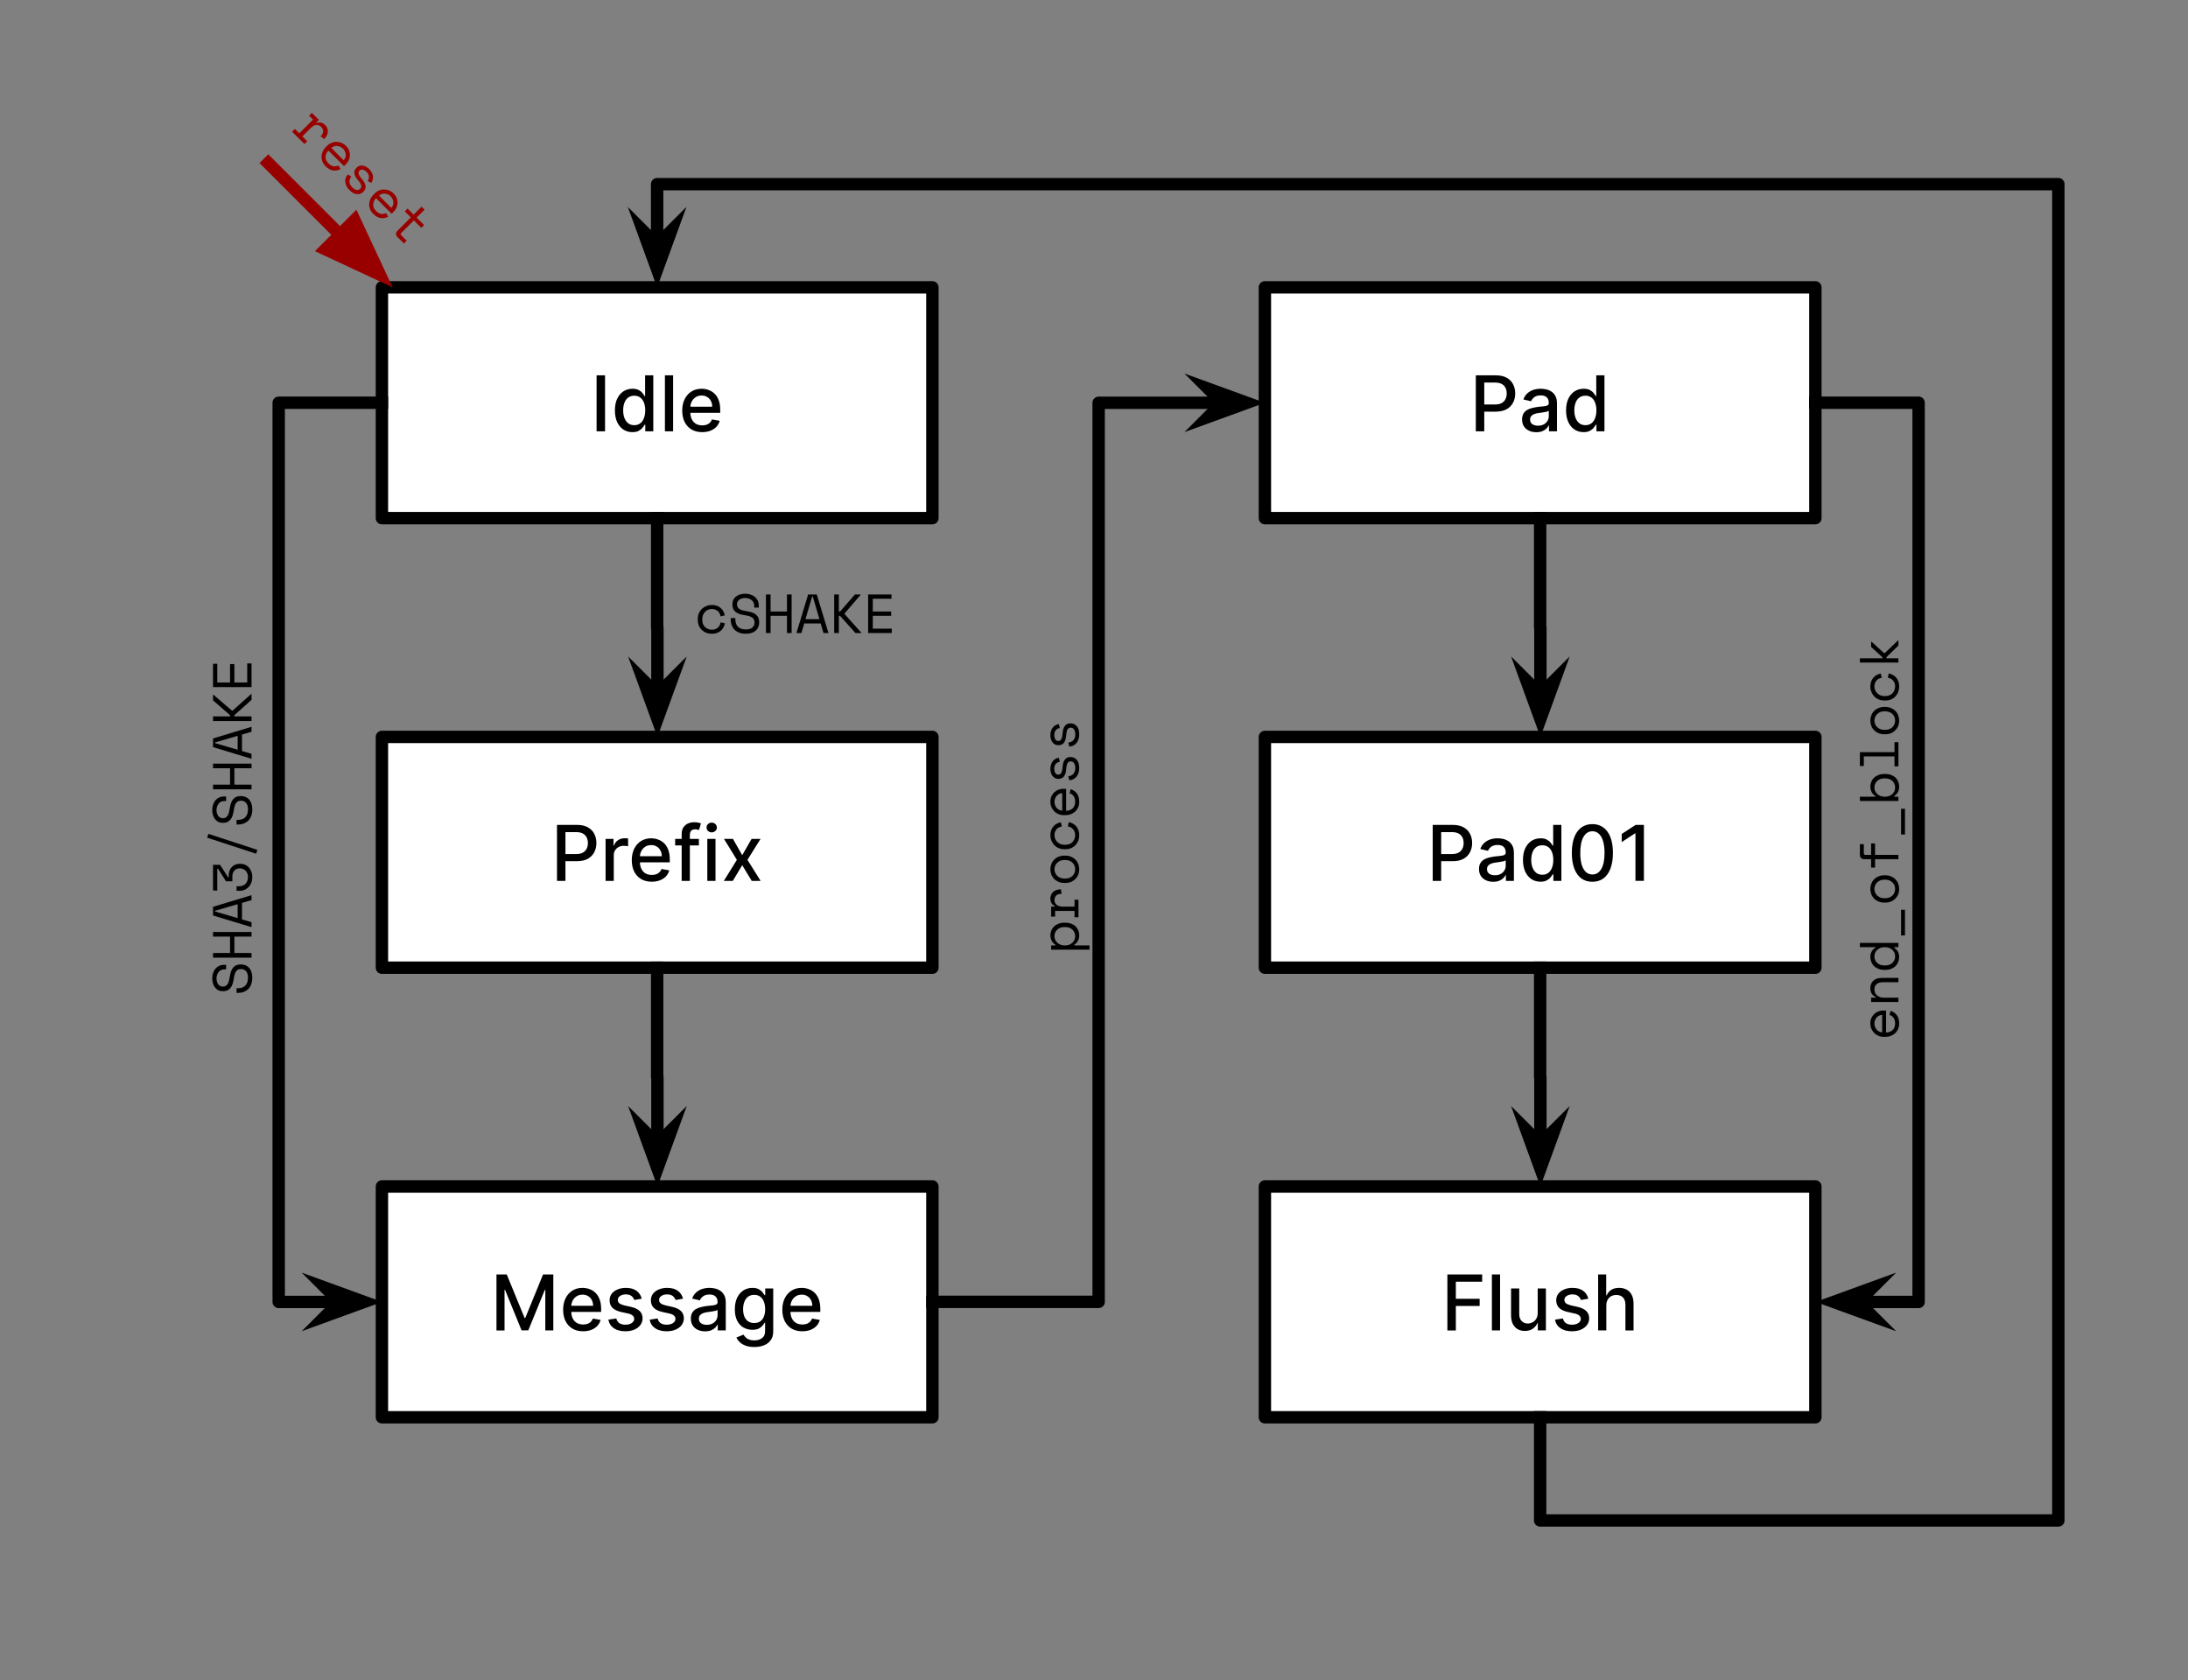
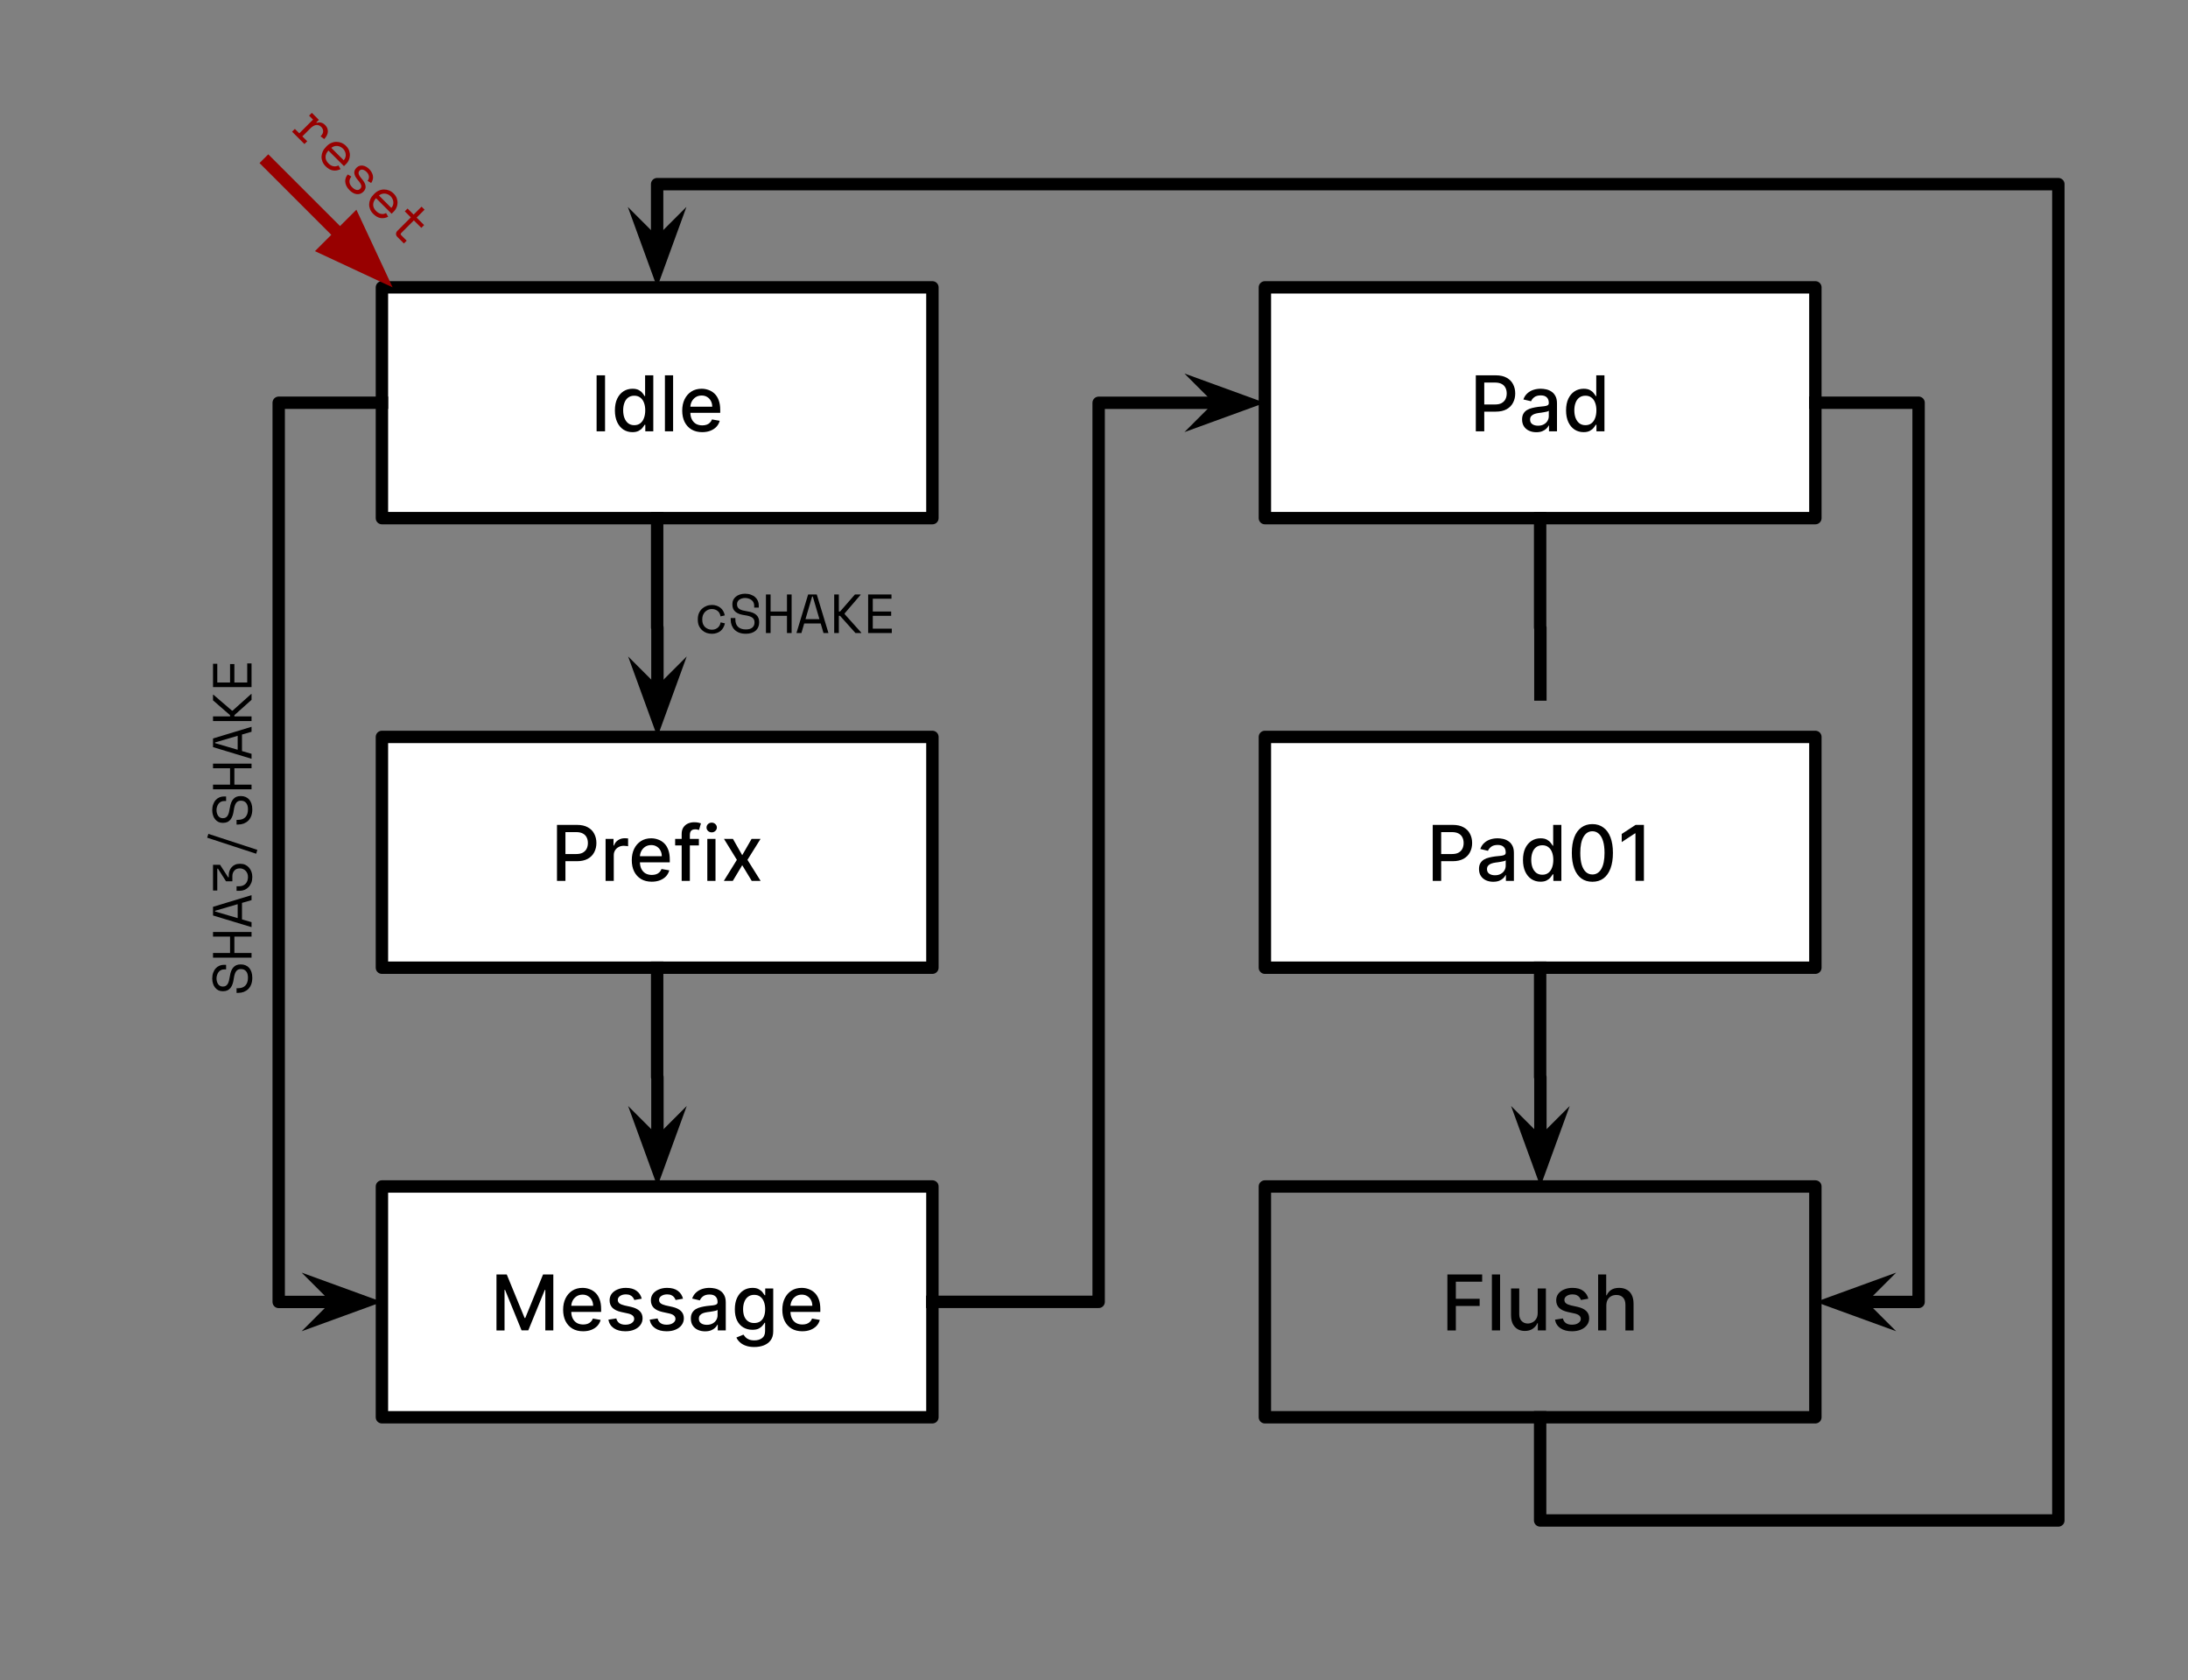
<svg xmlns="http://www.w3.org/2000/svg" version="1.1" viewBox="0.0 0.0 529.919 406.987" fill="none" stroke="none" stroke-linecap="square" stroke-miterlimit="10">
  <rect x="0.0" y="0.0" width="529.919" height="406.987" fill="#808080" stroke="none" />
  <clipPath id="p.0">
    <path d="m0 0l529.919 0l0 406.987l-529.919 0l0 -406.987z" clip-rule="nonzero" />
  </clipPath>
  <g clip-path="url(#p.0)">
    <path fill="#000000" fill-opacity="0.0" d="m0 0l529.919 0l0 406.987l-529.919 0z" fill-rule="evenodd" />
    <path fill="#ffffff" d="m92.499 69.612l133.323 0l0 55.906l-133.323 0z" fill-rule="evenodd" />
    <path stroke="#000000" stroke-width="3.0" stroke-linejoin="round" stroke-linecap="butt" d="m92.499 69.612l133.323 0l0 55.906l-133.323 0z" fill-rule="evenodd" />
    <path fill="#000000" d="m146.539 90.922l0 13.562l-2.047 0l0 -13.562l2.047 0zm6.638 13.766q-1.234 0 -2.203 -0.625q-0.953 -0.641 -1.5 -1.812q-0.547 -1.188 -0.547 -2.828q0 -1.656 0.547 -2.828q0.562 -1.172 1.516 -1.797q0.969 -0.625 2.203 -0.625q0.953 0 1.531 0.328q0.578 0.312 0.891 0.734q0.328 0.406 0.5 0.719l0.125 0l0 -5.031l1.984 0l0 13.562l-1.938 0l0 -1.578l-0.172 0q-0.172 0.312 -0.516 0.734q-0.328 0.422 -0.922 0.734q-0.578 0.312 -1.5 0.312zm0.438 -1.688q0.859 0 1.453 -0.453q0.594 -0.453 0.891 -1.266q0.312 -0.812 0.312 -1.891q0 -1.047 -0.312 -1.844q-0.297 -0.797 -0.891 -1.234q-0.578 -0.453 -1.453 -0.453q-0.891 0 -1.5 0.469q-0.594 0.453 -0.891 1.266q-0.297 0.797 -0.297 1.797q0 1.031 0.297 1.844q0.312 0.812 0.906 1.297q0.609 0.469 1.484 0.469zm9.408 -12.078l0 13.562l-1.984 0l0 -13.562l1.984 0zm7.05 13.766q-1.5 0 -2.594 -0.641q-1.078 -0.656 -1.672 -1.828q-0.578 -1.172 -0.578 -2.75q0 -1.562 0.578 -2.75q0.594 -1.203 1.641 -1.875q1.062 -0.672 2.484 -0.672q0.859 0 1.672 0.297q0.812 0.281 1.453 0.891q0.641 0.609 1.0 1.578q0.375 0.969 0.375 2.359l0 0.703l-8.078 0l0 -1.484l6.141 0q0 -0.781 -0.328 -1.391q-0.312 -0.609 -0.891 -0.953q-0.562 -0.359 -1.328 -0.359q-0.844 0 -1.469 0.406q-0.609 0.406 -0.953 1.062q-0.328 0.656 -0.328 1.406l0 1.172q0 1.016 0.359 1.734q0.375 0.719 1.016 1.094q0.656 0.359 1.516 0.359q0.562 0 1.031 -0.156q0.469 -0.156 0.797 -0.484q0.344 -0.328 0.516 -0.797l1.875 0.328q-0.219 0.828 -0.797 1.453q-0.578 0.609 -1.453 0.953q-0.875 0.344 -1.984 0.344z" fill-rule="nonzero" />
    <path fill="#ffffff" d="m92.499 178.517l133.323 0l0 55.906l-133.323 0z" fill-rule="evenodd" />
    <path stroke="#000000" stroke-width="3.0" stroke-linejoin="round" stroke-linecap="butt" d="m92.499 178.517l133.323 0l0 55.906l-133.323 0z" fill-rule="evenodd" />
    <path fill="#000000" d="m134.899 213.39l0 -13.562l4.844 0q1.578 0 2.609 0.578q1.047 0.562 1.562 1.562q0.531 1.0 0.531 2.25q0 1.25 -0.531 2.25q-0.516 1.0 -1.562 1.578q-1.047 0.578 -2.609 0.578l-3.328 0l0 -1.734l3.141 0q1.0 0 1.609 -0.344q0.625 -0.359 0.922 -0.953q0.297 -0.609 0.297 -1.375q0 -0.766 -0.297 -1.359q-0.297 -0.609 -0.922 -0.938q-0.625 -0.344 -1.641 -0.344l-2.578 0l0 11.812l-2.047 0zm11.769 0l0 -10.172l1.922 0l0 1.609l0.109 0q0.266 -0.812 0.969 -1.281q0.719 -0.484 1.609 -0.484q0.188 0 0.438 0.016q0.25 0.016 0.406 0.031l0 1.891q-0.125 -0.031 -0.438 -0.062q-0.297 -0.047 -0.594 -0.047q-0.703 0 -1.25 0.297q-0.547 0.281 -0.875 0.812q-0.312 0.516 -0.312 1.172l0 6.219l-1.984 0zm11.188 0.203q-1.5 0 -2.594 -0.641q-1.078 -0.656 -1.672 -1.828q-0.578 -1.172 -0.578 -2.75q0 -1.562 0.578 -2.75q0.594 -1.203 1.641 -1.875q1.062 -0.672 2.484 -0.672q0.859 0 1.672 0.297q0.812 0.281 1.453 0.891q0.641 0.609 1.0 1.578q0.375 0.969 0.375 2.359l0 0.703l-8.078 0l0 -1.484l6.141 0q0 -0.781 -0.328 -1.391q-0.312 -0.609 -0.891 -0.953q-0.562 -0.359 -1.328 -0.359q-0.844 0 -1.469 0.406q-0.609 0.406 -0.953 1.062q-0.328 0.656 -0.328 1.406l0 1.172q0 1.016 0.359 1.734q0.375 0.719 1.016 1.094q0.656 0.359 1.516 0.359q0.562 0 1.031 -0.156q0.469 -0.156 0.797 -0.484q0.344 -0.328 0.516 -0.797l1.875 0.328q-0.219 0.828 -0.797 1.453q-0.578 0.609 -1.453 0.953q-0.875 0.344 -1.984 0.344zm11.411 -10.375l0 1.578l-5.75 0l0 -1.578l5.75 0zm-4.172 10.172l0 -11.359q0 -0.953 0.406 -1.578q0.422 -0.641 1.109 -0.953q0.703 -0.312 1.5 -0.312q0.609 0 1.031 0.094q0.422 0.094 0.625 0.172l-0.469 1.609q-0.141 -0.047 -0.359 -0.094q-0.219 -0.062 -0.531 -0.062q-0.719 0 -1.031 0.359q-0.297 0.359 -0.297 1.031l0 11.094l-1.984 0zm6.212 0l0 -10.172l1.984 0l0 10.172l-1.984 0zm1.062 -11.75q-0.516 0 -0.891 -0.344q-0.359 -0.344 -0.359 -0.828q0 -0.5 0.359 -0.844q0.375 -0.344 0.891 -0.344q0.516 0 0.875 0.344q0.375 0.344 0.375 0.844q0 0.484 -0.375 0.828q-0.359 0.344 -0.875 0.344zm5.144 1.578l2.25 3.953l2.266 -3.953l2.172 0l-3.172 5.078l3.188 5.094l-2.156 0l-2.297 -3.797l-2.281 3.797l-2.172 0l3.156 -5.094l-3.125 -5.078l2.172 0z" fill-rule="nonzero" />
    <path fill="#ffffff" d="m92.499 287.423l133.323 0l0 55.906l-133.323 0z" fill-rule="evenodd" />
    <path stroke="#000000" stroke-width="3.0" stroke-linejoin="round" stroke-linecap="butt" d="m92.499 287.423l133.323 0l0 55.906l-133.323 0z" fill-rule="evenodd" />
    <path fill="#000000" d="m120.247 308.733l2.484 0l4.328 10.547l0.156 0l4.312 -10.547l2.484 0l0 13.562l-1.938 0l0 -9.812l-0.125 0l-4.0 9.797l-1.625 0l-4.0 -9.812l-0.125 0l0 9.828l-1.953 0l0 -13.562zm20.983 13.766q-1.5 0 -2.594 -0.641q-1.078 -0.656 -1.672 -1.828q-0.578 -1.172 -0.578 -2.75q0 -1.562 0.578 -2.75q0.594 -1.203 1.641 -1.875q1.062 -0.672 2.484 -0.672q0.859 0 1.672 0.297q0.812 0.281 1.453 0.891q0.641 0.609 1.0 1.578q0.375 0.969 0.375 2.359l0 0.703l-8.078 0l0 -1.484l6.141 0q0 -0.781 -0.328 -1.391q-0.312 -0.609 -0.891 -0.953q-0.562 -0.359 -1.328 -0.359q-0.844 0 -1.469 0.406q-0.609 0.406 -0.953 1.062q-0.328 0.656 -0.328 1.406l0 1.172q0 1.016 0.359 1.734q0.375 0.719 1.016 1.094q0.656 0.359 1.516 0.359q0.562 0 1.031 -0.156q0.469 -0.156 0.797 -0.484q0.344 -0.328 0.516 -0.797l1.875 0.328q-0.219 0.828 -0.797 1.453q-0.578 0.609 -1.453 0.953q-0.875 0.344 -1.984 0.344zm14.192 -7.891l-1.797 0.312q-0.109 -0.344 -0.359 -0.656q-0.234 -0.312 -0.641 -0.5q-0.406 -0.203 -1.031 -0.203q-0.844 0 -1.406 0.375q-0.562 0.375 -0.562 0.953q0 0.516 0.375 0.828q0.391 0.312 1.219 0.516l1.625 0.359q1.406 0.328 2.094 1.016q0.688 0.672 0.688 1.75q0 0.906 -0.531 1.625q-0.516 0.703 -1.453 1.109q-0.938 0.406 -2.172 0.406q-1.719 0 -2.797 -0.734q-1.078 -0.734 -1.328 -2.078l1.922 -0.297q0.172 0.75 0.734 1.141q0.562 0.375 1.453 0.375q0.969 0 1.547 -0.406q0.594 -0.406 0.594 -1.0q0 -0.469 -0.359 -0.797q-0.359 -0.328 -1.078 -0.5l-1.719 -0.375q-1.438 -0.328 -2.125 -1.031q-0.672 -0.703 -0.672 -1.797q0 -0.906 0.5 -1.578q0.516 -0.672 1.406 -1.047q0.891 -0.391 2.031 -0.391q1.641 0 2.594 0.719q0.953 0.703 1.25 1.906zm9.997 0l-1.797 0.312q-0.109 -0.344 -0.359 -0.656q-0.234 -0.312 -0.641 -0.5q-0.406 -0.203 -1.031 -0.203q-0.844 0 -1.406 0.375q-0.562 0.375 -0.562 0.953q0 0.516 0.375 0.828q0.391 0.312 1.219 0.516l1.625 0.359q1.406 0.328 2.094 1.016q0.688 0.672 0.688 1.75q0 0.906 -0.531 1.625q-0.516 0.703 -1.453 1.109q-0.938 0.406 -2.172 0.406q-1.719 0 -2.797 -0.734q-1.078 -0.734 -1.328 -2.078l1.922 -0.297q0.172 0.75 0.734 1.141q0.562 0.375 1.453 0.375q0.969 0 1.547 -0.406q0.594 -0.406 0.594 -1.0q0 -0.469 -0.359 -0.797q-0.359 -0.328 -1.078 -0.5l-1.719 -0.375q-1.438 -0.328 -2.125 -1.031q-0.672 -0.703 -0.672 -1.797q0 -0.906 0.5 -1.578q0.516 -0.672 1.406 -1.047q0.891 -0.391 2.031 -0.391q1.641 0 2.594 0.719q0.953 0.703 1.25 1.906zm5.341 7.906q-0.969 0 -1.75 -0.359q-0.781 -0.359 -1.234 -1.047q-0.453 -0.688 -0.453 -1.688q0 -0.859 0.328 -1.406q0.328 -0.562 0.891 -0.891q0.562 -0.328 1.25 -0.484q0.703 -0.172 1.422 -0.266q0.922 -0.094 1.484 -0.156q0.578 -0.078 0.828 -0.234q0.266 -0.172 0.266 -0.531l0 -0.047q0 -0.859 -0.484 -1.328q-0.484 -0.484 -1.453 -0.484q-1.0 0 -1.578 0.438q-0.562 0.438 -0.781 0.984l-1.859 -0.438q0.328 -0.922 0.969 -1.484q0.641 -0.578 1.469 -0.844q0.844 -0.266 1.75 -0.266q0.609 0 1.297 0.141q0.688 0.141 1.281 0.531q0.609 0.375 0.984 1.078q0.391 0.688 0.391 1.812l0 6.75l-1.938 0l0 -1.391l-0.078 0q-0.188 0.391 -0.578 0.766q-0.375 0.359 -0.984 0.609q-0.594 0.234 -1.438 0.234zm0.422 -1.578q0.828 0 1.406 -0.328q0.594 -0.328 0.891 -0.844q0.312 -0.531 0.312 -1.141l0 -1.312q-0.094 0.109 -0.406 0.203q-0.297 0.078 -0.688 0.141q-0.375 0.062 -0.75 0.125q-0.359 0.047 -0.609 0.078q-0.562 0.078 -1.047 0.25q-0.469 0.172 -0.75 0.5q-0.281 0.312 -0.281 0.844q0 0.734 0.531 1.109q0.547 0.375 1.391 0.375zm11.495 5.375q-1.203 0 -2.078 -0.328q-0.875 -0.312 -1.422 -0.844q-0.547 -0.516 -0.828 -1.125l1.703 -0.703q0.188 0.281 0.484 0.609q0.297 0.328 0.812 0.547q0.531 0.234 1.359 0.234q1.125 0 1.859 -0.547q0.734 -0.531 0.734 -1.719l0 -2.0l-0.125 0q-0.188 0.328 -0.531 0.734q-0.328 0.391 -0.906 0.688q-0.578 0.281 -1.516 0.281q-1.203 0 -2.172 -0.562q-0.969 -0.562 -1.531 -1.672q-0.547 -1.109 -0.547 -2.734q0 -1.625 0.547 -2.781q0.562 -1.156 1.516 -1.781q0.969 -0.625 2.203 -0.625q0.953 0 1.531 0.328q0.578 0.312 0.906 0.734q0.328 0.406 0.516 0.719l0.141 0l0 -1.641l1.938 0l0 10.391q0 1.312 -0.609 2.141q-0.609 0.844 -1.656 1.25q-1.031 0.406 -2.328 0.406zm-0.016 -5.812q0.859 0 1.453 -0.391q0.594 -0.406 0.891 -1.156q0.312 -0.75 0.312 -1.812q0 -1.031 -0.312 -1.812q-0.297 -0.781 -0.891 -1.219q-0.578 -0.438 -1.453 -0.438q-0.891 0 -1.5 0.469q-0.594 0.453 -0.891 1.25q-0.297 0.781 -0.297 1.75q0 1.0 0.297 1.766q0.312 0.75 0.906 1.172q0.609 0.422 1.484 0.422zm11.655 2.0q-1.5 0 -2.594 -0.641q-1.078 -0.656 -1.672 -1.828q-0.578 -1.172 -0.578 -2.75q0 -1.562 0.578 -2.75q0.594 -1.203 1.641 -1.875q1.062 -0.672 2.484 -0.672q0.859 0 1.672 0.297q0.812 0.281 1.453 0.891q0.641 0.609 1.0 1.578q0.375 0.969 0.375 2.359l0 0.703l-8.078 0l0 -1.484l6.141 0q0 -0.781 -0.328 -1.391q-0.312 -0.609 -0.891 -0.953q-0.562 -0.359 -1.328 -0.359q-0.844 0 -1.469 0.406q-0.609 0.406 -0.953 1.062q-0.328 0.656 -0.328 1.406l0 1.172q0 1.016 0.359 1.734q0.375 0.719 1.016 1.094q0.656 0.359 1.516 0.359q0.562 0 1.031 -0.156q0.469 -0.156 0.797 -0.484q0.344 -0.328 0.516 -0.797l1.875 0.328q-0.219 0.828 -0.797 1.453q-0.578 0.609 -1.453 0.953q-0.875 0.344 -1.984 0.344z" fill-rule="nonzero" />
    <path fill="#ffffff" d="m306.349 69.612l133.323 0l0 55.906l-133.323 0z" fill-rule="evenodd" />
    <path stroke="#000000" stroke-width="3.0" stroke-linejoin="round" stroke-linecap="butt" d="m306.349 69.612l133.323 0l0 55.906l-133.323 0z" fill-rule="evenodd" />
    <path fill="#000000" d="m357.432 104.484l0 -13.562l4.844 0q1.578 0 2.609 0.578q1.047 0.562 1.562 1.562q0.531 1.0 0.531 2.25q0 1.25 -0.531 2.25q-0.516 1.0 -1.562 1.578q-1.047 0.578 -2.609 0.578l-3.328 0l0 -1.734l3.141 0q1.0 0 1.609 -0.344q0.625 -0.359 0.922 -0.953q0.297 -0.609 0.297 -1.375q0 -0.766 -0.297 -1.359q-0.297 -0.609 -0.922 -0.938q-0.625 -0.344 -1.641 -0.344l-2.578 0l0 11.812l-2.047 0zm14.645 0.219q-0.969 0 -1.75 -0.359q-0.781 -0.359 -1.234 -1.047q-0.453 -0.688 -0.453 -1.688q0 -0.859 0.328 -1.406q0.328 -0.562 0.891 -0.891q0.562 -0.328 1.25 -0.484q0.703 -0.172 1.422 -0.266q0.922 -0.094 1.484 -0.156q0.578 -0.078 0.828 -0.234q0.266 -0.172 0.266 -0.531l0 -0.047q0 -0.859 -0.484 -1.328q-0.484 -0.484 -1.453 -0.484q-1.0 0 -1.578 0.438q-0.562 0.438 -0.781 0.984l-1.859 -0.438q0.328 -0.922 0.969 -1.484q0.641 -0.578 1.469 -0.844q0.844 -0.266 1.75 -0.266q0.609 0 1.297 0.141q0.688 0.141 1.281 0.531q0.609 0.375 0.984 1.078q0.391 0.688 0.391 1.812l0 6.75l-1.938 0l0 -1.391l-0.078 0q-0.188 0.391 -0.578 0.766q-0.375 0.359 -0.984 0.609q-0.594 0.234 -1.438 0.234zm0.422 -1.578q0.828 0 1.406 -0.328q0.594 -0.328 0.891 -0.844q0.312 -0.531 0.312 -1.141l0 -1.312q-0.094 0.109 -0.406 0.203q-0.297 0.078 -0.688 0.141q-0.375 0.062 -0.75 0.125q-0.359 0.047 -0.609 0.078q-0.562 0.078 -1.047 0.25q-0.469 0.172 -0.75 0.5q-0.281 0.312 -0.281 0.844q0 0.734 0.531 1.109q0.547 0.375 1.391 0.375zm11.042 1.562q-1.234 0 -2.203 -0.625q-0.953 -0.641 -1.5 -1.812q-0.547 -1.188 -0.547 -2.828q0 -1.656 0.547 -2.828q0.562 -1.172 1.516 -1.797q0.969 -0.625 2.203 -0.625q0.953 0 1.531 0.328q0.578 0.312 0.891 0.734q0.328 0.406 0.5 0.719l0.125 0l0 -5.031l1.984 0l0 13.562l-1.938 0l0 -1.578l-0.172 0q-0.172 0.312 -0.516 0.734q-0.328 0.422 -0.922 0.734q-0.578 0.312 -1.5 0.312zm0.438 -1.688q0.859 0 1.453 -0.453q0.594 -0.453 0.891 -1.266q0.312 -0.812 0.312 -1.891q0 -1.047 -0.312 -1.844q-0.297 -0.797 -0.891 -1.234q-0.578 -0.453 -1.453 -0.453q-0.891 0 -1.5 0.469q-0.594 0.453 -0.891 1.266q-0.297 0.797 -0.297 1.797q0 1.031 0.297 1.844q0.312 0.812 0.906 1.297q0.609 0.469 1.484 0.469z" fill-rule="nonzero" />
    <path fill="#ffffff" d="m306.349 178.517l133.323 0l0 55.906l-133.323 0z" fill-rule="evenodd" />
    <path stroke="#000000" stroke-width="3.0" stroke-linejoin="round" stroke-linecap="butt" d="m306.349 178.517l133.323 0l0 55.906l-133.323 0z" fill-rule="evenodd" />
    <path fill="#000000" d="m346.997 213.39l0 -13.562l4.844 0q1.578 0 2.609 0.578q1.047 0.562 1.562 1.562q0.531 1.0 0.531 2.25q0 1.25 -0.531 2.25q-0.516 1.0 -1.562 1.578q-1.047 0.578 -2.609 0.578l-3.328 0l0 -1.734l3.141 0q1.0 0 1.609 -0.344q0.625 -0.359 0.922 -0.953q0.297 -0.609 0.297 -1.375q0 -0.766 -0.297 -1.359q-0.297 -0.609 -0.922 -0.938q-0.625 -0.344 -1.641 -0.344l-2.578 0l0 11.812l-2.047 0zm14.645 0.219q-0.969 0 -1.75 -0.359q-0.781 -0.359 -1.234 -1.047q-0.453 -0.688 -0.453 -1.688q0 -0.859 0.328 -1.406q0.328 -0.562 0.891 -0.891q0.562 -0.328 1.25 -0.484q0.703 -0.172 1.422 -0.266q0.922 -0.094 1.484 -0.156q0.578 -0.078 0.828 -0.234q0.266 -0.172 0.266 -0.531l0 -0.047q0 -0.859 -0.484 -1.328q-0.484 -0.484 -1.453 -0.484q-1.0 0 -1.578 0.438q-0.562 0.438 -0.781 0.984l-1.859 -0.438q0.328 -0.922 0.969 -1.484q0.641 -0.578 1.469 -0.844q0.844 -0.266 1.75 -0.266q0.609 0 1.297 0.141q0.688 0.141 1.281 0.531q0.609 0.375 0.984 1.078q0.391 0.688 0.391 1.812l0 6.75l-1.938 0l0 -1.391l-0.078 0q-0.188 0.391 -0.578 0.766q-0.375 0.359 -0.984 0.609q-0.594 0.234 -1.438 0.234zm0.422 -1.578q0.828 0 1.406 -0.328q0.594 -0.328 0.891 -0.844q0.312 -0.531 0.312 -1.141l0 -1.312q-0.094 0.109 -0.406 0.203q-0.297 0.078 -0.688 0.141q-0.375 0.062 -0.75 0.125q-0.359 0.047 -0.609 0.078q-0.562 0.078 -1.047 0.25q-0.469 0.172 -0.75 0.5q-0.281 0.312 -0.281 0.844q0 0.734 0.531 1.109q0.547 0.375 1.391 0.375zm11.042 1.562q-1.234 0 -2.203 -0.625q-0.953 -0.641 -1.5 -1.812q-0.547 -1.188 -0.547 -2.828q0 -1.656 0.547 -2.828q0.562 -1.172 1.516 -1.797q0.969 -0.625 2.203 -0.625q0.953 0 1.531 0.328q0.578 0.312 0.891 0.734q0.328 0.406 0.5 0.719l0.125 0l0 -5.031l1.984 0l0 13.562l-1.938 0l0 -1.578l-0.172 0q-0.172 0.312 -0.516 0.734q-0.328 0.422 -0.922 0.734q-0.578 0.312 -1.5 0.312zm0.438 -1.688q0.859 0 1.453 -0.453q0.594 -0.453 0.891 -1.266q0.312 -0.812 0.312 -1.891q0 -1.047 -0.312 -1.844q-0.297 -0.797 -0.891 -1.234q-0.578 -0.453 -1.453 -0.453q-0.891 0 -1.5 0.469q-0.594 0.453 -0.891 1.266q-0.297 0.797 -0.297 1.797q0 1.031 0.297 1.844q0.312 0.812 0.906 1.297q0.609 0.469 1.484 0.469zm12.127 1.703q-1.578 0 -2.688 -0.812q-1.109 -0.828 -1.703 -2.391q-0.594 -1.578 -0.594 -3.797q0 -2.203 0.594 -3.766q0.594 -1.562 1.703 -2.375q1.125 -0.828 2.688 -0.828q1.547 0 2.656 0.828q1.125 0.812 1.719 2.375q0.594 1.562 0.594 3.766q0 2.219 -0.594 3.797q-0.594 1.562 -1.703 2.391q-1.109 0.812 -2.672 0.812zm0 -1.766q1.375 0 2.156 -1.344q0.781 -1.344 0.781 -3.891q0 -1.688 -0.359 -2.859q-0.359 -1.172 -1.016 -1.766q-0.656 -0.609 -1.562 -0.609q-1.375 0 -2.156 1.359q-0.781 1.344 -0.781 3.875q0 1.703 0.344 2.875q0.359 1.156 1.016 1.766q0.656 0.594 1.578 0.594zm12.473 -12.016l0 13.562l-2.047 0l0 -11.516l-0.094 0l-3.234 2.125l0 -1.969l3.375 -2.203l2.0 0z" fill-rule="nonzero" />
-     <path fill="#ffffff" d="m306.349 287.423l133.323 0l0 55.906l-133.323 0z" fill-rule="evenodd" />
    <path stroke="#000000" stroke-width="3.0" stroke-linejoin="round" stroke-linecap="butt" d="m306.349 287.423l133.323 0l0 55.906l-133.323 0z" fill-rule="evenodd" />
    <path fill="#000000" d="m350.548 322.295l0 -13.562l8.422 0l0 1.75l-6.375 0l0 4.141l5.766 0l0 1.75l-5.766 0l0 5.922l-2.047 0zm12.76 -13.562l0 13.562l-1.984 0l0 -13.562l1.984 0zm9.113 9.344l0 -5.953l1.984 0l0 10.172l-1.953 0l0 -1.766l-0.094 0q-0.359 0.812 -1.141 1.359q-0.766 0.531 -1.906 0.531q-0.984 0 -1.734 -0.422q-0.75 -0.438 -1.188 -1.281q-0.422 -0.859 -0.422 -2.125l0 -6.469l1.984 0l0 6.234q0 1.031 0.578 1.656q0.578 0.609 1.5 0.609q0.547 0 1.094 -0.266q0.562 -0.281 0.922 -0.844q0.375 -0.578 0.375 -1.438zm12.262 -3.469l-1.797 0.312q-0.109 -0.344 -0.359 -0.656q-0.234 -0.312 -0.641 -0.5q-0.406 -0.203 -1.031 -0.203q-0.844 0 -1.406 0.375q-0.562 0.375 -0.562 0.953q0 0.516 0.375 0.828q0.391 0.312 1.219 0.516l1.625 0.359q1.406 0.328 2.094 1.016q0.688 0.672 0.688 1.75q0 0.906 -0.531 1.625q-0.516 0.703 -1.453 1.109q-0.938 0.406 -2.172 0.406q-1.719 0 -2.797 -0.734q-1.078 -0.734 -1.328 -2.078l1.922 -0.297q0.172 0.75 0.734 1.141q0.562 0.375 1.453 0.375q0.969 0 1.547 -0.406q0.594 -0.406 0.594 -1.0q0 -0.469 -0.359 -0.797q-0.359 -0.328 -1.078 -0.5l-1.719 -0.375q-1.438 -0.328 -2.125 -1.031q-0.672 -0.703 -0.672 -1.797q0 -0.906 0.5 -1.578q0.516 -0.672 1.406 -1.047q0.891 -0.391 2.031 -0.391q1.641 0 2.594 0.719q0.953 0.703 1.25 1.906zm4.357 1.641l0 6.047l-1.984 0l0 -13.562l1.953 0l0 5.047l0.125 0q0.359 -0.828 1.094 -1.312q0.734 -0.484 1.922 -0.484q1.047 0 1.828 0.438q0.797 0.422 1.219 1.281q0.438 0.844 0.438 2.125l0 6.469l-1.969 0l0 -6.234q0 -1.125 -0.578 -1.734q-0.578 -0.625 -1.609 -0.625q-0.703 0 -1.266 0.297q-0.547 0.297 -0.859 0.875q-0.312 0.578 -0.312 1.375z" fill-rule="nonzero" />
    <path fill="#000000" fill-opacity="0.0" d="m159.16 125.517l0 26.5l0.063 0l0 26.508" fill-rule="evenodd" />
    <path stroke="#000000" stroke-width="3.0" stroke-linejoin="round" stroke-linecap="butt" d="m159.16 125.517l0 26.5l0.063 0l0 16.226" fill-rule="evenodd" />
    <path fill="#000000" stroke="#000000" stroke-width="3.0" stroke-linecap="butt" d="m159.223 168.244l-3.374 -3.374l3.374 9.269l3.374 -9.269z" fill-rule="evenodd" />
    <path fill="#000000" fill-opacity="0.0" d="m159.223 131.546l92.031 0l0 28.378l-92.031 0z" fill-rule="evenodd" />
    <path fill="#000000" d="m175.567 151.002q-0.109 0.547 -0.375 1.016q-0.25 0.469 -0.656 0.812q-0.391 0.328 -0.938 0.516q-0.531 0.188 -1.172 0.188q-0.703 0 -1.328 -0.219q-0.609 -0.234 -1.078 -0.672q-0.469 -0.438 -0.75 -1.062q-0.266 -0.625 -0.266 -1.438l0 -0.156q0 -0.797 0.266 -1.438q0.281 -0.641 0.75 -1.078q0.469 -0.438 1.078 -0.672q0.625 -0.25 1.328 -0.25q0.625 0 1.156 0.188q0.531 0.188 0.938 0.531q0.406 0.328 0.656 0.797q0.266 0.469 0.359 1.016l-1.031 0.234q-0.047 -0.344 -0.203 -0.672q-0.141 -0.328 -0.406 -0.562q-0.266 -0.25 -0.641 -0.391q-0.359 -0.156 -0.859 -0.156q-0.484 0 -0.906 0.188q-0.406 0.172 -0.734 0.5q-0.312 0.328 -0.5 0.781q-0.172 0.453 -0.172 0.984l0 0.156q0 0.562 0.172 1.016q0.188 0.438 0.5 0.75q0.328 0.297 0.75 0.469q0.422 0.172 0.922 0.172q0.484 0 0.844 -0.156q0.375 -0.156 0.625 -0.391q0.266 -0.25 0.422 -0.562q0.156 -0.328 0.203 -0.672l1.047 0.234zm7.094 -4.297q0 -0.453 -0.188 -0.797q-0.172 -0.344 -0.484 -0.562q-0.312 -0.234 -0.719 -0.359q-0.391 -0.125 -0.828 -0.125q-0.391 0 -0.734 0.109q-0.344 0.094 -0.625 0.281q-0.266 0.188 -0.422 0.469q-0.156 0.266 -0.156 0.625l0 0.078q0 0.391 0.156 0.672q0.156 0.266 0.469 0.469q0.312 0.188 0.781 0.312q0.469 0.125 1.094 0.219q1.469 0.219 2.156 0.859q0.703 0.625 0.703 1.703l0 0.156q0 0.594 -0.219 1.094q-0.203 0.5 -0.609 0.859q-0.406 0.359 -1.016 0.562q-0.594 0.203 -1.375 0.203q-0.891 0 -1.578 -0.25q-0.688 -0.266 -1.156 -0.719q-0.453 -0.469 -0.703 -1.094q-0.234 -0.625 -0.234 -1.344l0 -0.406l1.125 0l0 0.312q0 1.234 0.672 1.844q0.672 0.609 1.875 0.609q1.031 0 1.562 -0.453q0.531 -0.453 0.531 -1.219l0 -0.078q0 -0.734 -0.547 -1.125q-0.531 -0.391 -1.75 -0.562q-0.703 -0.094 -1.281 -0.281q-0.562 -0.188 -0.969 -0.5q-0.391 -0.312 -0.609 -0.75q-0.203 -0.453 -0.203 -1.047l0 -0.156q0 -0.547 0.219 -1.0q0.234 -0.453 0.641 -0.781q0.406 -0.344 0.969 -0.516q0.578 -0.188 1.25 -0.188q0.781 0 1.406 0.234q0.625 0.219 1.047 0.609q0.422 0.375 0.641 0.891q0.219 0.5 0.219 1.062l0 0.562l-1.109 0l0 -0.484zm2.844 -2.688l1.125 0l0 4.125l3.969 0l0 -4.125l1.125 0l0 9.328l-1.125 0l0 -4.156l-3.969 0l0 4.156l-1.125 0l0 -9.328zm13.266 7.016l-4.0 0l-0.672 2.312l-1.203 0l2.828 -9.328l2.094 0l2.828 9.328l-1.203 0l-0.672 -2.312zm-2.078 -6.531l-1.609 5.484l3.375 0l-1.609 -5.484l-0.156 0zm6.469 8.844l-1.125 0l0 -9.328l1.125 0l0 4.125l0.297 0l3.594 -4.125l1.375 0l0 0.078l-3.859 4.5l0 0.172l4.031 4.5l0 0.078l-1.422 0l-3.719 -4.156l-0.297 0l0 4.156zm7.094 -9.328l5.656 0l0 1.031l-4.531 0l0 3.094l4.453 0l0 1.047l-4.453 0l0 3.109l4.609 0l0 1.047l-5.734 0l0 -9.328z" fill-rule="nonzero" />
    <path fill="#000000" fill-opacity="0.0" d="m92.499 97.564l-25.0 0l0 217.827l25.063 0" fill-rule="evenodd" />
    <path stroke="#000000" stroke-width="3.0" stroke-linejoin="round" stroke-linecap="butt" d="m92.499 97.564l-25.0 0l0 217.827l14.782 0" fill-rule="evenodd" />
    <path fill="#000000" stroke="#000000" stroke-width="3.0" stroke-linecap="butt" d="m82.28 315.391l-3.374 3.374l9.269 -3.374l-9.269 -3.374z" fill-rule="evenodd" />
    <path fill="#000000" fill-opacity="0.0" d="m159.16 234.423l0 26.5l0.063 0l0 26.508" fill-rule="evenodd" />
    <path stroke="#000000" stroke-width="3.0" stroke-linejoin="round" stroke-linecap="butt" d="m159.16 234.423l0 26.5l0.063 0l0 16.226" fill-rule="evenodd" />
    <path fill="#000000" stroke="#000000" stroke-width="3.0" stroke-linecap="butt" d="m159.223 277.149l-3.374 -3.374l3.374 9.269l3.374 -9.269z" fill-rule="evenodd" />
    <path fill="#000000" fill-opacity="0.0" d="m225.822 315.375l40.264 0l0 -217.795l40.272 0" fill-rule="evenodd" />
    <path stroke="#000000" stroke-width="3.0" stroke-linejoin="round" stroke-linecap="butt" d="m225.822 315.375l40.264 0l0 -217.795l29.991 0" fill-rule="evenodd" />
    <path fill="#000000" stroke="#000000" stroke-width="3.0" stroke-linecap="butt" d="m296.076 97.58l-3.374 3.374l9.269 -3.374l-9.269 -3.374z" fill-rule="evenodd" />
    <path fill="#000000" fill-opacity="0.0" d="m373.01 125.517l0 26.5l0.063 0l0 26.508" fill-rule="evenodd" />
    <path stroke="#000000" stroke-width="3.0" stroke-linejoin="round" stroke-linecap="butt" d="m373.01 125.517l0 26.5l0.063 0l0 16.226" fill-rule="evenodd" />
-     <path fill="#000000" stroke="#000000" stroke-width="3.0" stroke-linecap="butt" d="m373.074 168.244l-3.374 -3.374l3.374 9.269l3.374 -9.269z" fill-rule="evenodd" />
    <path fill="#000000" fill-opacity="0.0" d="m439.672 97.564l25.0 0l0 217.827l-24.937 0" fill-rule="evenodd" />
    <path stroke="#000000" stroke-width="3.0" stroke-linejoin="round" stroke-linecap="butt" d="m439.672 97.564l25.0 0l0 217.827l-14.656 0" fill-rule="evenodd" />
    <path fill="#000000" stroke="#000000" stroke-width="3.0" stroke-linecap="butt" d="m450.016 315.391l3.374 -3.374l-9.269 3.374l9.269 3.374z" fill-rule="evenodd" />
    <path fill="#000000" fill-opacity="0.0" d="m373.01 234.423l0 26.5l0.063 0l0 26.508" fill-rule="evenodd" />
    <path stroke="#000000" stroke-width="3.0" stroke-linejoin="round" stroke-linecap="butt" d="m373.01 234.423l0 26.5l0.063 0l0 16.226" fill-rule="evenodd" />
    <path fill="#000000" stroke="#000000" stroke-width="3.0" stroke-linecap="butt" d="m373.074 277.149l-3.374 -3.374l3.374 9.269l3.374 -9.269z" fill-rule="evenodd" />
    <path fill="#000000" fill-opacity="0.0" d="m373.01 343.328l0 25l125.509 0l0 -323.717l-339.367 0l0 25.016" fill-rule="evenodd" />
    <path stroke="#000000" stroke-width="3.0" stroke-linejoin="round" stroke-linecap="butt" d="m373.01 343.328l0 25l125.509 0l0 -323.717l-339.367 0l0 14.735" fill-rule="evenodd" />
    <path fill="#000000" stroke="#000000" stroke-width="3.0" stroke-linecap="butt" d="m159.152 59.346l-3.374 -3.374l3.374 9.269l3.374 -9.269z" fill-rule="evenodd" />
    <path fill="#000000" fill-opacity="0.0" d="m64.975 39.501l30.11 30.11" fill-rule="evenodd" />
    <path stroke="#980000" stroke-width="3.0" stroke-linejoin="round" stroke-linecap="butt" d="m64.975 39.501l17.382 17.382" fill-rule="evenodd" />
    <path fill="#980000" stroke="#980000" stroke-width="3.0" stroke-linecap="butt" d="m78.854 60.387l13.131 6.123l-6.123 -13.131z" fill-rule="evenodd" />
    <path fill="#000000" fill-opacity="0.0" d="m39.121 250.115l0 -110.173l28.378 0l0 110.173z" fill-rule="evenodd" />
    <path fill="#000000" d="m54.28 234.834q-0.453 0 -0.797 0.188q-0.344 0.172 -0.562 0.484q-0.234 0.312 -0.359 0.719q-0.125 0.391 -0.125 0.828q0 0.391 0.109 0.734q0.094 0.344 0.281 0.625q0.188 0.266 0.469 0.422q0.266 0.156 0.625 0.156l0.078 0q0.391 0 0.672 -0.156q0.266 -0.156 0.469 -0.469q0.188 -0.312 0.312 -0.781q0.125 -0.469 0.219 -1.094q0.219 -1.469 0.859 -2.156q0.625 -0.703 1.703 -0.703l0.156 0q0.594 0 1.094 0.219q0.5 0.203 0.859 0.609q0.359 0.406 0.562 1.016q0.203 0.594 0.203 1.375q0 0.891 -0.25 1.578q-0.266 0.688 -0.719 1.156q-0.469 0.453 -1.094 0.703q-0.625 0.234 -1.344 0.234l-0.406 0l0 -1.125l0.312 0q1.234 0 1.844 -0.672q0.609 -0.672 0.609 -1.875q0 -1.031 -0.453 -1.562q-0.453 -0.531 -1.219 -0.531l-0.078 0q-0.734 0 -1.125 0.547q-0.391 0.531 -0.562 1.75q-0.094 0.703 -0.281 1.281q-0.188 0.562 -0.5 0.969q-0.312 0.391 -0.75 0.609q-0.453 0.203 -1.047 0.203l-0.156 0q-0.547 0 -1.0 -0.219q-0.453 -0.234 -0.781 -0.641q-0.344 -0.406 -0.516 -0.969q-0.188 -0.578 -0.188 -1.25q0 -0.781 0.234 -1.406q0.219 -0.625 0.609 -1.047q0.375 -0.422 0.891 -0.641q0.5 -0.219 1.062 -0.219l0.562 0l0 1.109l-0.484 0zm-2.688 -2.844l0 -1.125l4.125 0l0 -3.969l-4.125 0l0 -1.125l9.328 0l0 1.125l-4.156 0l0 3.969l4.156 0l0 1.125l-9.328 0zm7.016 -13.266l0 4.0l2.312 0.672l0 1.203l-9.328 -2.828l0 -2.094l9.328 -2.828l0 1.203l-2.312 0.672zm-6.531 2.078l5.484 1.609l0 -3.375l-5.484 1.609l0 0.156zm4.203 -7.313l-1.547 0l-1.938 -3.047l-0.172 0l0 5.281l-1.031 0l0 -6.234l1.703 0l1.953 3.031l0.156 0l0 -0.531q0 -0.531 0.172 -1.016q0.172 -0.5 0.516 -0.875q0.328 -0.391 0.812 -0.609q0.484 -0.234 1.125 -0.234l0.234 0q0.609 0 1.125 0.234q0.516 0.234 0.906 0.672q0.375 0.422 0.594 1.0q0.219 0.578 0.219 1.266q0 0.781 -0.234 1.406q-0.25 0.625 -0.672 1.062q-0.422 0.438 -0.984 0.672q-0.562 0.234 -1.203 0.234l-0.719 0l0 -1.109l0.641 0q0.5 0 0.906 -0.172q0.391 -0.172 0.672 -0.469q0.266 -0.297 0.406 -0.703q0.141 -0.422 0.141 -0.906q0 -0.438 -0.141 -0.812q-0.141 -0.375 -0.406 -0.656q-0.266 -0.281 -0.609 -0.438q-0.359 -0.172 -0.75 -0.172l-0.094 0q-0.828 0 -1.297 0.531q-0.484 0.531 -0.484 1.344l0 1.25zm-6.109 -10.563l0.297 -0.922l11.859 3.875l-0.281 0.938l-11.875 -3.891zm4.109 -8.876q-0.453 0 -0.797 0.188q-0.344 0.172 -0.562 0.484q-0.234 0.312 -0.359 0.719q-0.125 0.391 -0.125 0.828q0 0.391 0.109 0.734q0.094 0.344 0.281 0.625q0.188 0.266 0.469 0.422q0.266 0.156 0.625 0.156l0.078 0q0.391 0 0.672 -0.156q0.266 -0.156 0.469 -0.469q0.188 -0.312 0.312 -0.781q0.125 -0.469 0.219 -1.094q0.219 -1.469 0.859 -2.156q0.625 -0.703 1.703 -0.703l0.156 0q0.594 0 1.094 0.219q0.5 0.203 0.859 0.609q0.359 0.406 0.562 1.016q0.203 0.594 0.203 1.375q0 0.891 -0.25 1.578q-0.266 0.688 -0.719 1.156q-0.469 0.453 -1.094 0.703q-0.625 0.234 -1.344 0.234l-0.406 0l0 -1.125l0.312 0q1.234 0 1.844 -0.672q0.609 -0.672 0.609 -1.875q0 -1.031 -0.453 -1.562q-0.453 -0.531 -1.219 -0.531l-0.078 0q-0.734 0 -1.125 0.547q-0.391 0.531 -0.562 1.75q-0.094 0.703 -0.281 1.281q-0.188 0.562 -0.5 0.969q-0.312 0.391 -0.75 0.609q-0.453 0.203 -1.047 0.203l-0.156 0q-0.547 0 -1.0 -0.219q-0.453 -0.234 -0.781 -0.641q-0.344 -0.406 -0.516 -0.969q-0.188 -0.578 -0.188 -1.25q0 -0.781 0.234 -1.406q0.219 -0.625 0.609 -1.047q0.375 -0.422 0.891 -0.641q0.5 -0.219 1.062 -0.219l0.562 0l0 1.109l-0.484 0zm-2.688 -2.844l0 -1.125l4.125 0l0 -3.969l-4.125 0l0 -1.125l9.328 0l0 1.125l-4.156 0l0 3.969l4.156 0l0 1.125l-9.328 0zm7.016 -13.266l0 4.0l2.312 0.672l0 1.203l-9.328 -2.828l0 -2.094l9.328 -2.828l0 1.203l-2.312 0.672zm-6.531 2.078l5.484 1.609l0 -3.375l-5.484 1.609l0 0.156zm8.844 -6.469l0 1.125l-9.328 0l0 -1.125l4.125 0l0 -0.297l-4.125 -3.594l0 -1.375l0.078 0l4.5 3.859l0.172 0l4.5 -4.031l0.078 0l0 1.422l-4.156 3.719l0 0.297l4.156 0zm-9.328 -7.094l0 -5.656l1.031 0l0 4.531l3.094 0l0 -4.453l1.047 0l0 4.453l3.109 0l0 -4.609l1.047 0l0 5.734l-9.328 0z" fill-rule="nonzero" />
-     <path fill="#000000" fill-opacity="0.0" d="m239.395 257.512l0 -110.173l28.378 0l0 110.173z" fill-rule="evenodd" />
-     <path fill="#000000" d="m263.867 229.021l0 1.031l-9.281 0l0 -1.031l1.031 0l0 -0.172q-0.594 -0.344 -0.906 -0.953q-0.312 -0.609 -0.312 -1.328q0 -0.625 0.234 -1.172q0.219 -0.547 0.656 -0.953q0.422 -0.422 1.047 -0.672q0.625 -0.25 1.422 -0.25l0.266 0q0.812 0 1.438 0.25q0.625 0.234 1.062 0.656q0.422 0.422 0.641 0.984q0.219 0.547 0.219 1.172q0 0.328 -0.078 0.656q-0.062 0.328 -0.219 0.641q-0.156 0.297 -0.375 0.547q-0.219 0.25 -0.531 0.422l0 0.172l3.688 0zm-3.469 -2.219q0 -0.484 -0.172 -0.875q-0.172 -0.406 -0.469 -0.703q-0.312 -0.297 -0.75 -0.469q-0.438 -0.172 -0.984 -0.172l-0.266 0q-0.531 0 -0.969 0.172q-0.438 0.172 -0.75 0.469q-0.312 0.297 -0.484 0.703q-0.172 0.406 -0.172 0.875q0 0.469 0.188 0.875q0.172 0.391 0.5 0.688q0.312 0.297 0.766 0.484q0.438 0.172 0.969 0.172l0.172 0q0.547 0 1.0 -0.172q0.438 -0.188 0.766 -0.484q0.312 -0.297 0.484 -0.688q0.172 -0.406 0.172 -0.875zm-5.812 -4.766l0 -2.406l0.875 0l0 -0.156q-0.547 -0.25 -0.797 -0.719q-0.266 -0.469 -0.266 -1.062q0 -1.0 0.656 -1.609q0.656 -0.625 1.906 -0.656l0.156 1.094q-0.922 0 -1.328 0.438q-0.406 0.438 -0.406 1.078q0 0.406 0.172 0.719q0.156 0.297 0.438 0.5q0.266 0.188 0.641 0.281q0.375 0.094 0.797 0.094l2.812 0l0 -1.672l0.953 0l0 4.234l-0.953 0l0 -1.516l-4.703 0l0 1.359l-0.953 0zm3.391 -14.766q0.812 0 1.453 0.281q0.625 0.266 1.062 0.719q0.438 0.453 0.672 1.062q0.219 0.594 0.219 1.25q0 0.672 -0.219 1.266q-0.234 0.594 -0.672 1.047q-0.438 0.453 -1.062 0.734q-0.641 0.266 -1.453 0.266l-0.172 0q-0.812 0 -1.438 -0.266q-0.641 -0.281 -1.078 -0.734q-0.438 -0.453 -0.656 -1.047q-0.234 -0.609 -0.234 -1.266q0 -0.656 0.234 -1.25q0.219 -0.609 0.656 -1.062q0.438 -0.453 1.078 -0.719q0.625 -0.281 1.438 -0.281l0.172 0zm2.422 3.312q0 -0.484 -0.172 -0.891q-0.172 -0.406 -0.484 -0.703q-0.312 -0.312 -0.766 -0.484q-0.453 -0.172 -1.0 -0.172l-0.172 0q-0.531 0 -0.969 0.172q-0.453 0.172 -0.766 0.484q-0.328 0.297 -0.5 0.719q-0.188 0.406 -0.188 0.875q0 0.469 0.188 0.891q0.172 0.406 0.5 0.719q0.312 0.297 0.766 0.469q0.438 0.172 0.969 0.172l0.172 0q0.547 0 1.0 -0.172q0.453 -0.172 0.766 -0.469q0.312 -0.312 0.484 -0.719q0.172 -0.406 0.172 -0.891zm-1.547 -11.422q0.547 0.109 1.016 0.375q0.469 0.25 0.812 0.656q0.328 0.391 0.516 0.938q0.188 0.531 0.188 1.172q0 0.703 -0.219 1.328q-0.234 0.609 -0.672 1.078q-0.438 0.469 -1.062 0.75q-0.625 0.266 -1.438 0.266l-0.156 0q-0.797 0 -1.438 -0.266q-0.641 -0.281 -1.078 -0.75q-0.438 -0.469 -0.672 -1.078q-0.25 -0.625 -0.25 -1.328q0 -0.625 0.188 -1.156q0.188 -0.531 0.531 -0.938q0.328 -0.406 0.797 -0.656q0.469 -0.266 1.016 -0.359l0.234 1.031q-0.344 0.047 -0.672 0.203q-0.328 0.141 -0.562 0.406q-0.25 0.266 -0.391 0.641q-0.156 0.359 -0.156 0.859q0 0.484 0.188 0.906q0.172 0.406 0.5 0.734q0.328 0.312 0.781 0.5q0.453 0.172 0.984 0.172l0.156 0q0.562 0 1.016 -0.172q0.438 -0.188 0.75 -0.5q0.297 -0.328 0.469 -0.75q0.172 -0.422 0.172 -0.922q0 -0.484 -0.156 -0.844q-0.156 -0.375 -0.391 -0.625q-0.25 -0.266 -0.562 -0.422q-0.328 -0.156 -0.672 -0.203l0.234 -1.047zm-0.641 -2.735q0.984 -0.031 1.594 -0.609q0.594 -0.578 0.594 -1.594q0 -0.469 -0.109 -0.812q-0.109 -0.359 -0.297 -0.594q-0.188 -0.25 -0.422 -0.406q-0.25 -0.156 -0.531 -0.25l0.266 -0.984q0.922 0.281 1.5 1.031q0.578 0.75 0.578 2.031q0 0.703 -0.25 1.297q-0.25 0.594 -0.703 1.031q-0.453 0.422 -1.078 0.672q-0.625 0.234 -1.375 0.234l-0.328 0q-0.688 0 -1.281 -0.25q-0.609 -0.25 -1.031 -0.688q-0.438 -0.438 -0.688 -1.031q-0.25 -0.594 -0.25 -1.281q0 -0.812 0.297 -1.406q0.297 -0.594 0.75 -0.969q0.438 -0.391 0.953 -0.562q0.516 -0.188 0.953 -0.188l0.859 0l0 5.328zm-2.828 -2.203q0 0.438 0.141 0.812q0.141 0.375 0.391 0.672q0.25 0.281 0.594 0.469q0.344 0.172 0.75 0.219l0 -4.25q-0.438 0.016 -0.781 0.203q-0.344 0.172 -0.578 0.469q-0.25 0.281 -0.375 0.656q-0.141 0.359 -0.141 0.75zm0.906 -6.563q0.484 0 0.734 -0.406q0.25 -0.406 0.328 -1.484q0.094 -1.156 0.562 -1.766q0.453 -0.609 1.328 -0.609l0.094 0q0.469 0 0.859 0.203q0.375 0.188 0.641 0.531q0.266 0.328 0.406 0.812q0.141 0.484 0.141 1.062q0 0.781 -0.203 1.328q-0.219 0.547 -0.547 0.922q-0.344 0.359 -0.766 0.547q-0.438 0.188 -0.891 0.219l-0.234 -0.984q0.766 -0.062 1.234 -0.578q0.453 -0.531 0.453 -1.391q0 -0.734 -0.281 -1.172q-0.297 -0.453 -0.812 -0.453q-0.562 0 -0.797 0.438q-0.25 0.438 -0.312 1.422q-0.078 1.141 -0.531 1.766q-0.453 0.609 -1.328 0.609l-0.078 0q-0.469 0 -0.812 -0.203q-0.359 -0.203 -0.594 -0.531q-0.25 -0.344 -0.359 -0.766q-0.125 -0.438 -0.125 -0.906q0 -0.656 0.188 -1.141q0.172 -0.5 0.469 -0.828q0.281 -0.328 0.656 -0.5q0.359 -0.188 0.734 -0.25l0.25 0.984q-0.641 0.078 -1.0 0.531q-0.359 0.438 -0.359 1.156q0 0.281 0.062 0.547q0.047 0.25 0.172 0.453q0.125 0.203 0.312 0.328q0.172 0.109 0.406 0.109zm0 -8.157q0.484 0 0.734 -0.406q0.25 -0.406 0.328 -1.484q0.094 -1.156 0.562 -1.766q0.453 -0.609 1.328 -0.609l0.094 0q0.469 0 0.859 0.203q0.375 0.188 0.641 0.531q0.266 0.328 0.406 0.812q0.141 0.484 0.141 1.062q0 0.781 -0.203 1.328q-0.219 0.547 -0.547 0.922q-0.344 0.359 -0.766 0.547q-0.438 0.188 -0.891 0.219l-0.234 -0.984q0.766 -0.062 1.234 -0.578q0.453 -0.531 0.453 -1.391q0 -0.734 -0.281 -1.172q-0.297 -0.453 -0.812 -0.453q-0.562 0 -0.797 0.438q-0.25 0.438 -0.312 1.422q-0.078 1.141 -0.531 1.766q-0.453 0.609 -1.328 0.609l-0.078 0q-0.469 0 -0.812 -0.203q-0.359 -0.203 -0.594 -0.531q-0.25 -0.344 -0.359 -0.766q-0.125 -0.438 -0.125 -0.906q0 -0.656 0.188 -1.141q0.172 -0.5 0.469 -0.828q0.281 -0.328 0.656 -0.5q0.359 -0.188 0.734 -0.25l0.25 0.984q-0.641 0.078 -1.0 0.531q-0.359 0.438 -0.359 1.156q0 0.281 0.062 0.547q0.047 0.25 0.172 0.453q0.125 0.203 0.312 0.328q0.172 0.109 0.406 0.109z" fill-rule="nonzero" />
    <path fill="#000000" fill-opacity="0.0" d="m437.982 265.913l0 -125.606l28.378 0l0 125.606z" fill-rule="evenodd" />
-     <path fill="#000000" d="m456.797 250.129q0.984 -0.031 1.594 -0.609q0.594 -0.578 0.594 -1.594q0 -0.469 -0.109 -0.812q-0.109 -0.359 -0.297 -0.594q-0.188 -0.25 -0.422 -0.406q-0.25 -0.156 -0.531 -0.25l0.266 -0.984q0.922 0.281 1.5 1.031q0.578 0.75 0.578 2.031q0 0.703 -0.25 1.297q-0.25 0.594 -0.703 1.031q-0.453 0.422 -1.078 0.672q-0.625 0.234 -1.375 0.234l-0.328 0q-0.688 0 -1.281 -0.25q-0.609 -0.25 -1.031 -0.688q-0.438 -0.438 -0.688 -1.031q-0.25 -0.594 -0.25 -1.281q0 -0.812 0.297 -1.406q0.297 -0.594 0.75 -0.969q0.438 -0.391 0.953 -0.562q0.516 -0.188 0.953 -0.188l0.859 0l0 5.328zm-2.828 -2.203q0 0.438 0.141 0.812q0.141 0.375 0.391 0.672q0.25 0.281 0.594 0.469q0.344 0.172 0.75 0.219l0 -4.25q-0.438 0.016 -0.781 0.203q-0.344 0.172 -0.578 0.469q-0.25 0.281 -0.375 0.656q-0.141 0.359 -0.141 0.75zm5.812 -6.235l0 1.047l-6.609 0l0 -1.047l1.125 0l0 -0.156q-1.312 -0.609 -1.312 -2.125q0 -1.156 0.719 -1.828q0.703 -0.688 2.141 -0.688l3.938 0l0 1.047l-3.734 0q-1.031 0 -1.547 0.469q-0.531 0.453 -0.531 1.266q0 0.938 0.656 1.484q0.641 0.531 1.719 0.531l3.438 0zm-1.016 -12.235l0 0.156q0.312 0.172 0.547 0.422q0.219 0.234 0.375 0.531q0.141 0.281 0.203 0.609q0.078 0.312 0.078 0.609q0 0.656 -0.219 1.234q-0.234 0.578 -0.656 1.016q-0.438 0.422 -1.062 0.672q-0.641 0.25 -1.453 0.25l-0.203 0q-0.812 0 -1.438 -0.25q-0.641 -0.266 -1.062 -0.688q-0.438 -0.422 -0.656 -1.0q-0.234 -0.578 -0.234 -1.219q0 -0.672 0.297 -1.266q0.297 -0.594 0.922 -0.922l0 -0.156l-3.75 0l0 -1.031l9.328 0l0 1.031l-1.016 0zm0.219 2.219q0 -0.469 -0.172 -0.859q-0.172 -0.406 -0.484 -0.703q-0.328 -0.312 -0.766 -0.484q-0.453 -0.172 -1.0 -0.172l-0.172 0q-0.531 0 -0.969 0.172q-0.453 0.172 -0.766 0.484q-0.328 0.297 -0.5 0.703q-0.188 0.406 -0.188 0.859q0 0.469 0.172 0.875q0.172 0.406 0.5 0.703q0.312 0.297 0.766 0.469q0.438 0.156 0.969 0.156l0.203 0q0.562 0 1.0 -0.156q0.438 -0.172 0.75 -0.469q0.312 -0.297 0.484 -0.688q0.172 -0.406 0.172 -0.891zm1.438 -5.063l0 -6.219l0.953 0l0 6.219l-0.953 0zm-3.859 -14.579q0.812 0 1.453 0.281q0.625 0.266 1.062 0.719q0.438 0.453 0.672 1.062q0.219 0.594 0.219 1.25q0 0.672 -0.219 1.266q-0.234 0.594 -0.672 1.047q-0.438 0.453 -1.062 0.734q-0.641 0.266 -1.453 0.266l-0.172 0q-0.812 0 -1.438 -0.266q-0.641 -0.281 -1.078 -0.734q-0.438 -0.453 -0.656 -1.047q-0.234 -0.609 -0.234 -1.266q0 -0.656 0.234 -1.25q0.219 -0.609 0.656 -1.062q0.438 -0.453 1.078 -0.719q0.625 -0.281 1.438 -0.281l0.172 0zm2.422 3.312q0 -0.484 -0.172 -0.891q-0.172 -0.406 -0.484 -0.703q-0.312 -0.312 -0.766 -0.484q-0.453 -0.172 -1.0 -0.172l-0.172 0q-0.531 0 -0.969 0.172q-0.453 0.172 -0.766 0.484q-0.328 0.297 -0.5 0.719q-0.188 0.406 -0.188 0.875q0 0.469 0.188 0.891q0.172 0.406 0.5 0.719q0.312 0.297 0.766 0.469q0.438 0.172 0.969 0.172l0.172 0q0.547 0 1.0 -0.172q0.453 -0.172 0.766 -0.469q0.312 -0.312 0.484 -0.719q0.172 -0.406 0.172 -0.891zm-5.812 -5.172l0 -2.031l-1.688 0q-0.453 0 -0.734 -0.281q-0.297 -0.297 -0.297 -0.75l0 -2.609l0.953 0l0 2.234q0 0.359 0.406 0.359l1.359 0l0 -2.766l0.953 0l0 2.766l5.656 0l0 1.047l-5.656 0l0 2.031l-0.953 0zm7.25 -8.032l0 -6.219l0.953 0l0 6.219l-0.953 0zm-0.641 -9.141l0 1.031l-9.328 0l0 -1.031l3.75 0l0 -0.172q-0.594 -0.344 -0.906 -0.953q-0.312 -0.609 -0.312 -1.328q0 -0.625 0.234 -1.172q0.219 -0.547 0.656 -0.953q0.422 -0.422 1.047 -0.672q0.625 -0.25 1.422 -0.25l0.266 0q0.812 0 1.438 0.25q0.625 0.234 1.062 0.656q0.422 0.422 0.641 0.984q0.219 0.547 0.219 1.172q0 0.328 -0.078 0.656q-0.062 0.328 -0.219 0.641q-0.156 0.297 -0.375 0.547q-0.219 0.25 -0.531 0.422l0 0.172l1.016 0zm-0.797 -2.219q0 -0.484 -0.172 -0.875q-0.172 -0.406 -0.469 -0.703q-0.312 -0.297 -0.75 -0.469q-0.438 -0.172 -0.984 -0.172l-0.266 0q-0.531 0 -0.969 0.172q-0.438 0.172 -0.75 0.469q-0.312 0.297 -0.484 0.703q-0.172 0.406 -0.172 0.875q0 0.469 0.188 0.875q0.172 0.391 0.5 0.688q0.312 0.297 0.766 0.484q0.438 0.172 0.969 0.172l0.172 0q0.547 0 1.0 -0.172q0.438 -0.188 0.766 -0.484q0.312 -0.297 0.484 -0.688q0.172 -0.406 0.172 -0.875zm-0.156 -5.141l0 -2.406l-7.422 0l0 2.328l-0.953 0l0 -3.359l8.375 0l0 -2.406l0.953 0l0 5.844l-0.953 0zm-2.266 -14.391q0.812 0 1.453 0.281q0.625 0.266 1.062 0.719q0.438 0.453 0.672 1.062q0.219 0.594 0.219 1.25q0 0.672 -0.219 1.266q-0.234 0.594 -0.672 1.047q-0.438 0.453 -1.062 0.734q-0.641 0.266 -1.453 0.266l-0.172 0q-0.812 0 -1.438 -0.266q-0.641 -0.281 -1.078 -0.734q-0.438 -0.453 -0.656 -1.047q-0.234 -0.609 -0.234 -1.266q0 -0.656 0.234 -1.25q0.219 -0.609 0.656 -1.062q0.438 -0.453 1.078 -0.719q0.625 -0.281 1.438 -0.281l0.172 0zm2.422 3.312q0 -0.484 -0.172 -0.891q-0.172 -0.406 -0.484 -0.703q-0.312 -0.312 -0.766 -0.484q-0.453 -0.172 -1.0 -0.172l-0.172 0q-0.531 0 -0.969 0.172q-0.453 0.172 -0.766 0.484q-0.328 0.297 -0.5 0.719q-0.188 0.406 -0.188 0.875q0 0.469 0.188 0.891q0.172 0.406 0.5 0.719q0.312 0.297 0.766 0.469q0.438 0.172 0.969 0.172l0.172 0q0.547 0 1.0 -0.172q0.453 -0.172 0.766 -0.469q0.312 -0.312 0.484 -0.719q0.172 -0.406 0.172 -0.891zm-1.547 -11.422q0.547 0.109 1.016 0.375q0.469 0.25 0.812 0.656q0.328 0.391 0.516 0.938q0.188 0.531 0.188 1.172q0 0.703 -0.219 1.328q-0.234 0.609 -0.672 1.078q-0.438 0.469 -1.062 0.75q-0.625 0.266 -1.438 0.266l-0.156 0q-0.797 0 -1.438 -0.266q-0.641 -0.281 -1.078 -0.75q-0.438 -0.469 -0.672 -1.078q-0.25 -0.625 -0.25 -1.328q0 -0.625 0.188 -1.156q0.188 -0.531 0.531 -0.938q0.328 -0.406 0.797 -0.656q0.469 -0.266 1.016 -0.359l0.234 1.031q-0.344 0.047 -0.672 0.203q-0.328 0.141 -0.562 0.406q-0.25 0.266 -0.391 0.641q-0.156 0.359 -0.156 0.859q0 0.484 0.188 0.906q0.172 0.406 0.5 0.734q0.328 0.312 0.781 0.5q0.453 0.172 0.984 0.172l0.156 0q0.562 0 1.016 -0.172q0.438 -0.188 0.75 -0.5q0.297 -0.328 0.469 -0.75q0.172 -0.422 0.172 -0.922q0 -0.484 -0.156 -0.844q-0.156 -0.375 -0.391 -0.625q-0.25 -0.266 -0.562 -0.422q-0.328 -0.156 -0.672 -0.203l0.234 -1.047zm-1.516 -3.672l0 -0.234l-2.75 -2.516l0 -1.281l0.078 0l3.031 2.75l0.234 0l3.188 -3.062l0.078 0l0 1.266l-2.906 2.812l0 0.266l2.906 0l0 1.031l-9.328 0l0 -1.031l5.469 0z" fill-rule="nonzero" />
    <path fill="#000000" fill-opacity="0.0" d="m77.664 7.99l44.945 44.945l-20.063 20.063l-44.945 -44.945z" fill-rule="evenodd" />
    <path fill="#980000" d="m75.528 27.337l1.701 1.701l-0.619 0.619l0.11 0.11q0.563 -0.21 1.072 -0.055q0.519 0.144 0.939 0.563q0.707 0.707 0.674 1.602q-0.022 0.906 -0.884 1.812l-0.884 -0.663q0.652 -0.652 0.63 -1.248q-0.022 -0.597 -0.475 -1.05q-0.287 -0.287 -0.63 -0.387q-0.32 -0.099 -0.663 -0.044q-0.32 0.055 -0.652 0.254q-0.331 0.199 -0.63 0.497l-1.989 1.989l1.182 1.182l-0.674 0.674l-2.994 -2.994l0.674 -0.674l1.072 1.072l3.326 -3.326l-0.961 -0.961l0.674 -0.674zm4.011 9.138q-0.674 0.718 -0.696 1.558q-0.011 0.829 0.707 1.547q0.331 0.331 0.652 0.497q0.331 0.177 0.63 0.21q0.309 0.044 0.586 -0.011q0.287 -0.066 0.552 -0.199l0.508 0.884q-0.851 0.453 -1.79 0.331q-0.939 -0.122 -1.845 -1.028q-0.497 -0.497 -0.74 -1.094q-0.243 -0.597 -0.232 -1.226q0.022 -0.619 0.287 -1.237q0.276 -0.608 0.807 -1.138l0.232 -0.232q0.486 -0.486 1.083 -0.729q0.608 -0.254 1.215 -0.243q0.619 0 1.215 0.243q0.597 0.243 1.083 0.729q0.575 0.575 0.784 1.204q0.21 0.63 0.155 1.215q-0.033 0.586 -0.276 1.072q-0.232 0.497 -0.541 0.807l-0.608 0.608l-3.768 -3.768zm3.558 -0.442q-0.309 -0.309 -0.674 -0.475q-0.365 -0.166 -0.751 -0.199q-0.376 -0.022 -0.751 0.088q-0.365 0.122 -0.685 0.376l3.005 3.005q0.298 -0.32 0.409 -0.696q0.122 -0.365 0.077 -0.74q-0.022 -0.376 -0.199 -0.729q-0.155 -0.354 -0.431 -0.63zm4 5.282q-0.343 0.343 -0.232 0.807q0.11 0.464 0.818 1.282q0.751 0.884 0.851 1.646q0.11 0.751 -0.508 1.37l-0.066 0.066q-0.331 0.331 -0.751 0.464q-0.398 0.133 -0.829 0.077q-0.42 -0.044 -0.862 -0.287q-0.442 -0.243 -0.851 -0.652q-0.552 -0.552 -0.795 -1.083q-0.232 -0.541 -0.265 -1.039q-0.011 -0.497 0.155 -0.928q0.177 -0.442 0.475 -0.784l0.862 0.53q-0.497 0.586 -0.464 1.282q0.055 0.696 0.663 1.304q0.519 0.519 1.028 0.63q0.53 0.11 0.895 -0.254q0.398 -0.398 0.254 -0.873q-0.133 -0.486 -0.784 -1.226q-0.751 -0.862 -0.873 -1.624q-0.11 -0.751 0.508 -1.37l0.055 -0.055q0.331 -0.331 0.718 -0.431q0.398 -0.11 0.795 -0.044q0.42 0.066 0.795 0.287q0.398 0.221 0.729 0.552q0.464 0.464 0.674 0.939q0.232 0.475 0.254 0.917q0.033 0.431 -0.11 0.818q-0.122 0.387 -0.343 0.696l-0.873 -0.519q0.398 -0.508 0.331 -1.083q-0.055 -0.563 -0.563 -1.072q-0.199 -0.199 -0.431 -0.343q-0.21 -0.144 -0.442 -0.199q-0.232 -0.055 -0.453 -0.011q-0.199 0.044 -0.365 0.21zm3.978 6.696q-0.674 0.718 -0.696 1.558q-0.011 0.829 0.707 1.547q0.331 0.331 0.652 0.497q0.331 0.177 0.63 0.21q0.309 0.044 0.586 -0.011q0.287 -0.066 0.552 -0.199l0.508 0.884q-0.851 0.453 -1.79 0.331q-0.939 -0.122 -1.845 -1.028q-0.497 -0.497 -0.74 -1.094q-0.243 -0.597 -0.232 -1.226q0.022 -0.619 0.287 -1.237q0.276 -0.608 0.807 -1.138l0.232 -0.232q0.486 -0.486 1.083 -0.729q0.608 -0.254 1.215 -0.243q0.619 0 1.215 0.243q0.597 0.243 1.083 0.729q0.575 0.575 0.784 1.204q0.21 0.63 0.155 1.215q-0.033 0.586 -0.276 1.072q-0.232 0.497 -0.541 0.807l-0.608 0.608l-3.768 -3.768zm3.558 -0.442q-0.309 -0.309 -0.674 -0.475q-0.365 -0.166 -0.751 -0.199q-0.376 -0.022 -0.751 0.088q-0.365 0.122 -0.685 0.376l3.005 3.005q0.298 -0.32 0.409 -0.696q0.122 -0.365 0.077 -0.74q-0.022 -0.376 -0.199 -0.729q-0.155 -0.354 -0.431 -0.63zm4.077 2.95l1.469 1.469l1.922 -1.922l0.729 0.729l-1.922 1.922l1.812 1.812l-0.674 0.674l-1.812 -1.812l-3.038 3.038q-0.287 0.287 -0.033 0.541l1.337 1.337l-0.674 0.674l-1.602 -1.602q-0.32 -0.32 -0.309 -0.729q0.011 -0.409 0.331 -0.729l3.259 -3.259l-1.469 -1.469l0.674 -0.674z" fill-rule="nonzero" />
  </g>
</svg>